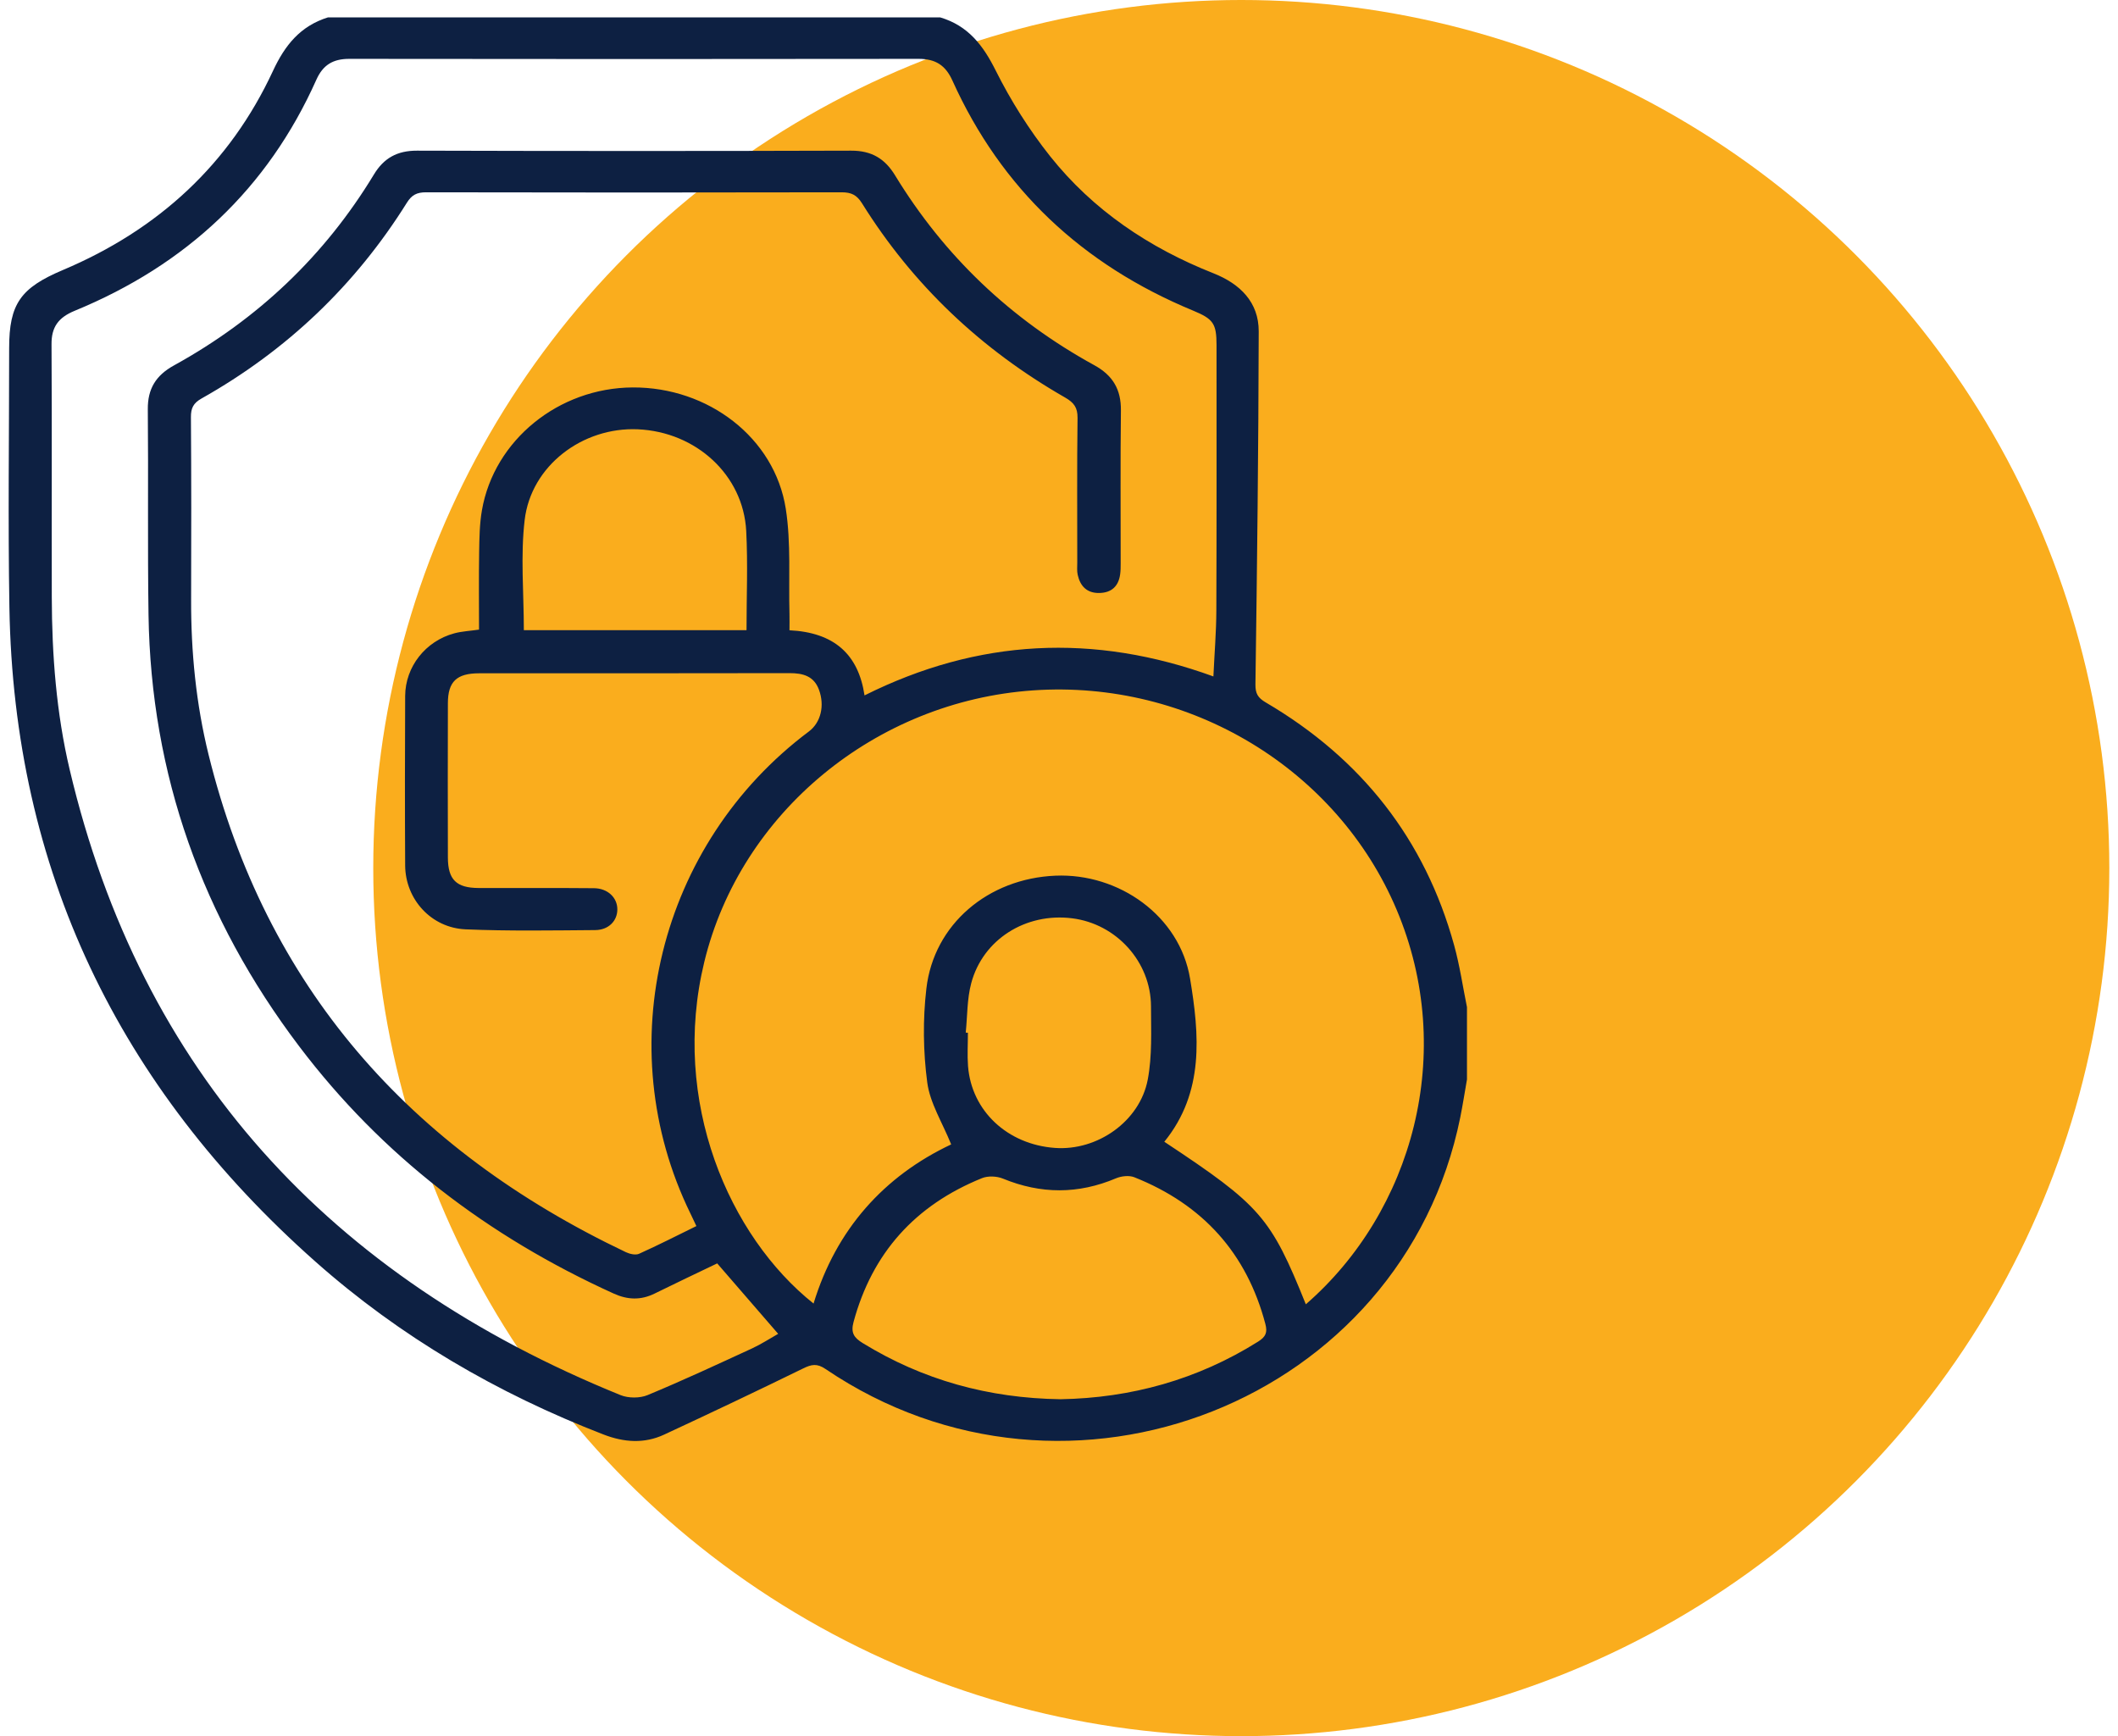
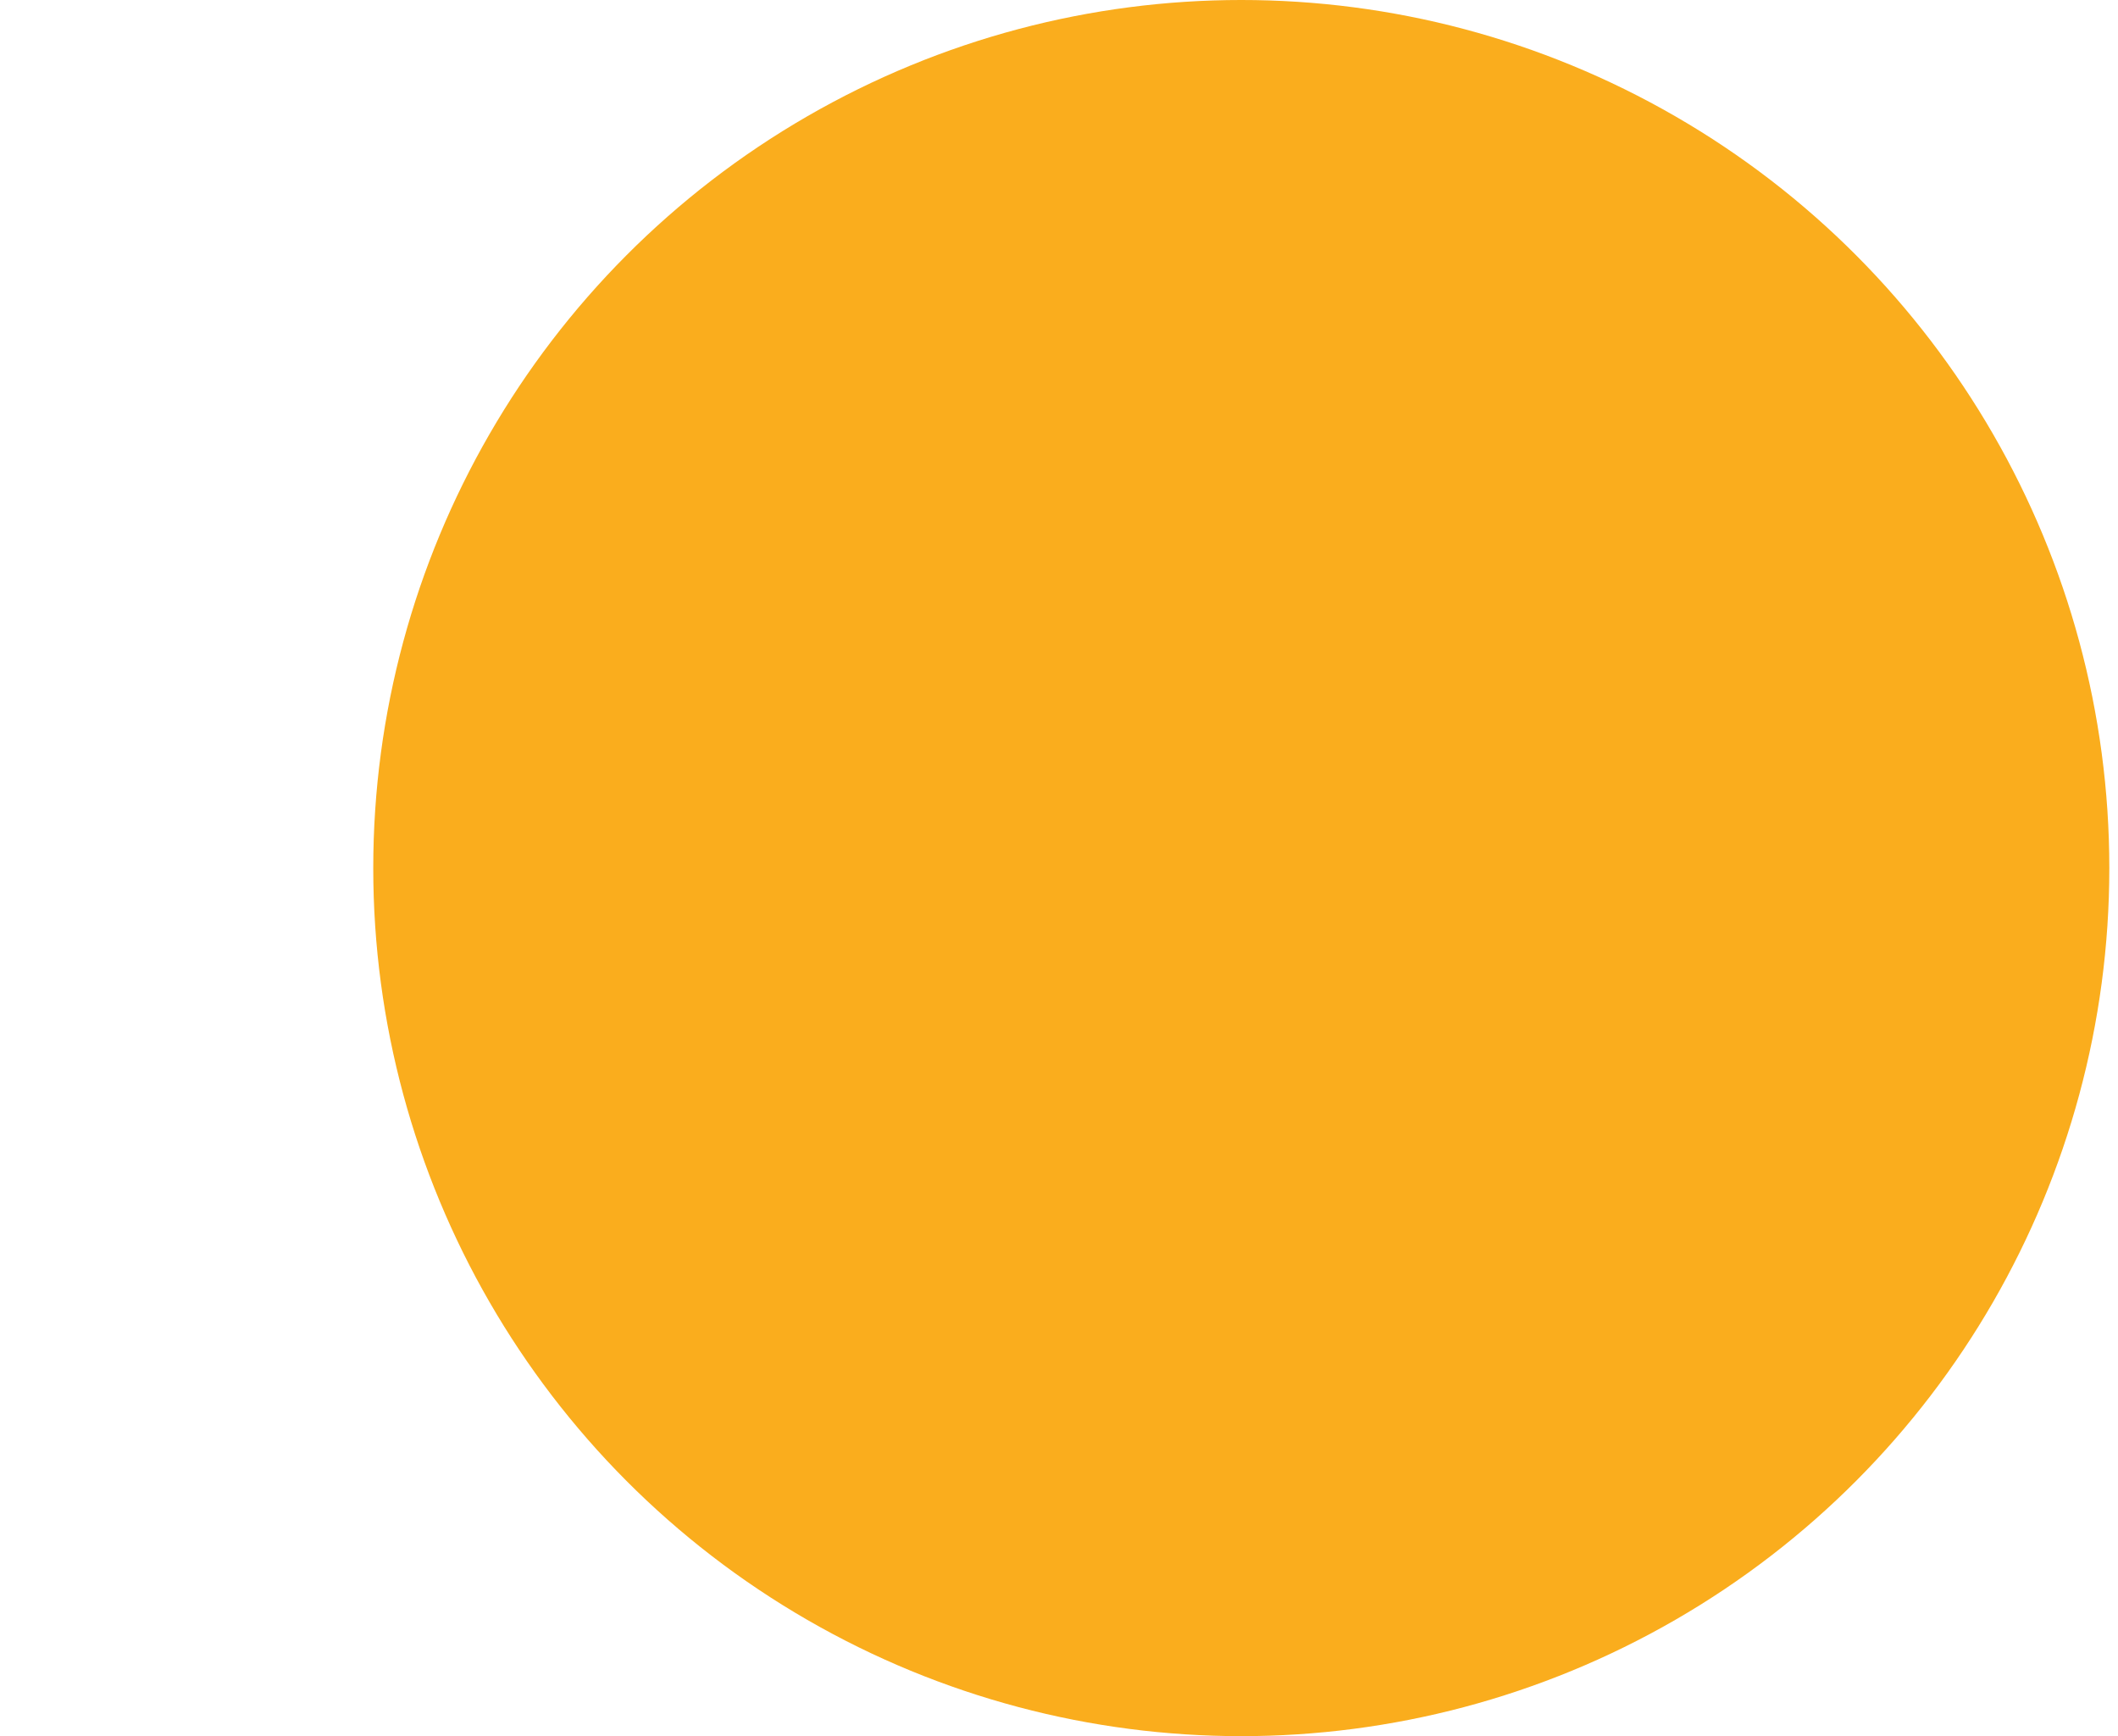
<svg xmlns="http://www.w3.org/2000/svg" width="122" height="100" viewBox="0 0 122 100" fill="none">
  <circle cx="71.5" cy="50" r="50" fill="#FAAD1D" />
-   <path d="M18.895 1.002H54.158C55.771 1.481 56.63 2.613 57.355 4.064C58.222 5.799 59.281 7.478 60.492 9.003C62.955 12.097 66.176 14.27 69.894 15.74C71.443 16.352 72.508 17.415 72.504 19.086C72.491 25.861 72.41 32.639 72.315 39.414C72.309 39.955 72.458 40.195 72.914 40.462C78.433 43.703 82.077 48.352 83.757 54.432C84.082 55.604 84.257 56.817 84.5 58.011V62.174C84.371 62.906 84.259 63.64 84.112 64.367C80.799 80.701 61.544 88.338 47.552 78.853C47.057 78.517 46.743 78.585 46.257 78.823C43.604 80.121 40.933 81.388 38.253 82.633C37.107 83.165 35.937 83.08 34.76 82.624C28.636 80.256 23.056 77 18.178 72.676C6.798 62.592 0.799 50.066 0.542 35.013C0.457 30.026 0.527 25.035 0.527 20.047C0.527 17.501 1.191 16.579 3.619 15.554C9.134 13.226 13.238 9.438 15.724 4.083C16.408 2.609 17.295 1.498 18.895 1V1.002ZM69.894 38.956C69.956 37.619 70.059 36.395 70.063 35.172C70.083 30.074 70.074 24.978 70.074 19.88C70.074 18.641 69.892 18.374 68.727 17.892C62.328 15.246 57.668 10.86 54.861 4.641C54.465 3.762 53.893 3.39 52.916 3.39C41.982 3.405 31.051 3.405 20.117 3.39C19.175 3.39 18.601 3.745 18.222 4.594C15.424 10.858 10.731 15.257 4.307 17.899C3.365 18.286 2.961 18.834 2.968 19.828C2.996 24.685 2.972 29.543 2.983 34.399C2.992 37.741 3.244 41.072 4.013 44.326C8.126 61.753 18.978 73.556 35.751 80.359C36.2 80.54 36.862 80.54 37.306 80.354C39.338 79.511 41.331 78.583 43.328 77.663C43.853 77.421 44.342 77.098 44.824 76.827C43.606 75.419 42.451 74.086 41.312 72.77C40.1 73.352 38.899 73.919 37.705 74.508C36.914 74.897 36.156 74.873 35.352 74.508C28.104 71.222 21.986 66.549 17.23 60.262C11.649 52.888 8.695 44.61 8.555 35.42C8.496 31.471 8.551 27.521 8.514 23.572C8.503 22.4 8.976 21.623 10.017 21.05C14.854 18.384 18.709 14.722 21.54 10.047C22.107 9.11 22.876 8.674 24.02 8.678C32.357 8.702 40.692 8.704 49.029 8.678C50.208 8.674 50.974 9.142 51.559 10.103C54.388 14.741 58.216 18.393 63.036 21.037C64.108 21.625 64.579 22.443 64.566 23.639C64.531 26.574 64.555 29.509 64.552 32.444C64.552 32.658 64.552 32.872 64.522 33.084C64.428 33.76 64.035 34.141 63.325 34.155C62.605 34.17 62.223 33.758 62.079 33.118C62.026 32.887 62.052 32.639 62.052 32.399C62.052 29.624 62.033 26.848 62.068 24.073C62.074 23.482 61.868 23.194 61.356 22.9C56.505 20.123 52.58 16.405 49.653 11.71C49.355 11.232 49.04 11.076 48.485 11.076C40.505 11.093 32.523 11.093 24.543 11.076C24.015 11.076 23.72 11.224 23.439 11.673C20.477 16.412 16.535 20.181 11.607 22.954C11.136 23.219 10.994 23.512 10.998 24.026C11.022 27.521 11.02 31.017 11.009 34.513C10.998 37.538 11.29 40.535 12.015 43.472C15.304 56.792 23.544 66.173 36.053 72.124C36.275 72.229 36.612 72.306 36.811 72.216C37.918 71.718 39 71.166 40.113 70.62C39.969 70.317 39.87 70.101 39.765 69.887C35.074 60.281 37.946 48.605 46.594 42.131C47.28 41.617 47.515 40.646 47.173 39.726C46.884 38.943 46.259 38.77 45.477 38.772C39.519 38.785 33.56 38.779 27.602 38.781C26.305 38.781 25.801 39.258 25.799 40.505C25.79 43.468 25.792 46.429 25.799 49.392C25.801 50.667 26.288 51.144 27.569 51.148C29.782 51.155 31.997 51.138 34.211 51.159C35.008 51.165 35.562 51.704 35.56 52.38C35.56 53.037 35.061 53.566 34.283 53.572C31.796 53.591 29.307 53.634 26.824 53.529C24.839 53.446 23.352 51.798 23.338 49.852C23.319 46.596 23.323 43.34 23.338 40.086C23.347 38.4 24.515 36.922 26.169 36.479C26.607 36.361 27.074 36.34 27.593 36.265C27.593 34.755 27.576 33.266 27.6 31.776C27.613 30.981 27.624 30.172 27.76 29.391C28.461 25.348 32.181 22.338 36.445 22.316C40.797 22.295 44.622 25.215 45.262 29.303C45.571 31.289 45.42 33.345 45.475 35.366C45.483 35.672 45.475 35.98 45.475 36.303C48.032 36.427 49.443 37.672 49.798 40.054C56.332 36.793 62.986 36.451 69.894 38.962V38.956ZM75.216 75.128C81.367 69.788 83.928 60.632 80.447 52.395C77.02 44.285 68.531 39.142 59.509 39.765C50.433 40.392 42.659 46.805 40.569 55.403C38.617 63.437 41.995 71.209 46.862 75.083C48.163 70.815 50.909 67.747 54.789 65.916C54.283 64.66 53.569 63.539 53.411 62.35C53.176 60.57 53.152 58.721 53.361 56.937C53.79 53.236 56.919 50.6 60.793 50.438C64.458 50.284 67.951 52.759 68.549 56.362C69.084 59.584 69.384 62.914 67.066 65.764C72.613 69.435 73.194 70.103 75.219 75.128H75.216ZM61.086 80.594C65.142 80.523 68.972 79.469 72.467 77.276C72.914 76.996 73.017 76.748 72.885 76.251C71.814 72.197 69.296 69.382 65.337 67.807C65.039 67.689 64.59 67.739 64.283 67.869C62.105 68.791 59.953 68.783 57.769 67.886C57.42 67.743 56.91 67.719 56.566 67.859C52.705 69.42 50.24 72.18 49.167 76.14C48.996 76.769 49.189 77.049 49.693 77.359C53.154 79.484 56.932 80.534 61.088 80.594H61.086ZM43.001 36.297C43.001 34.361 43.082 32.468 42.983 30.583C42.815 27.365 40.102 24.875 36.739 24.727C33.553 24.588 30.586 26.828 30.221 29.956C29.977 32.027 30.174 34.147 30.174 36.297H43.001ZM55.63 59.477C55.672 59.479 55.714 59.481 55.753 59.485C55.753 60.125 55.712 60.767 55.76 61.404C55.959 63.986 58.027 65.92 60.766 66.119C63.201 66.297 65.652 64.596 66.112 62.185C66.373 60.816 66.301 59.376 66.299 57.968C66.294 55.399 64.303 53.208 61.752 52.892C59.088 52.56 56.619 54.103 55.944 56.631C55.7 57.545 55.725 58.527 55.628 59.477H55.63Z" fill="#0D2042" />
</svg>